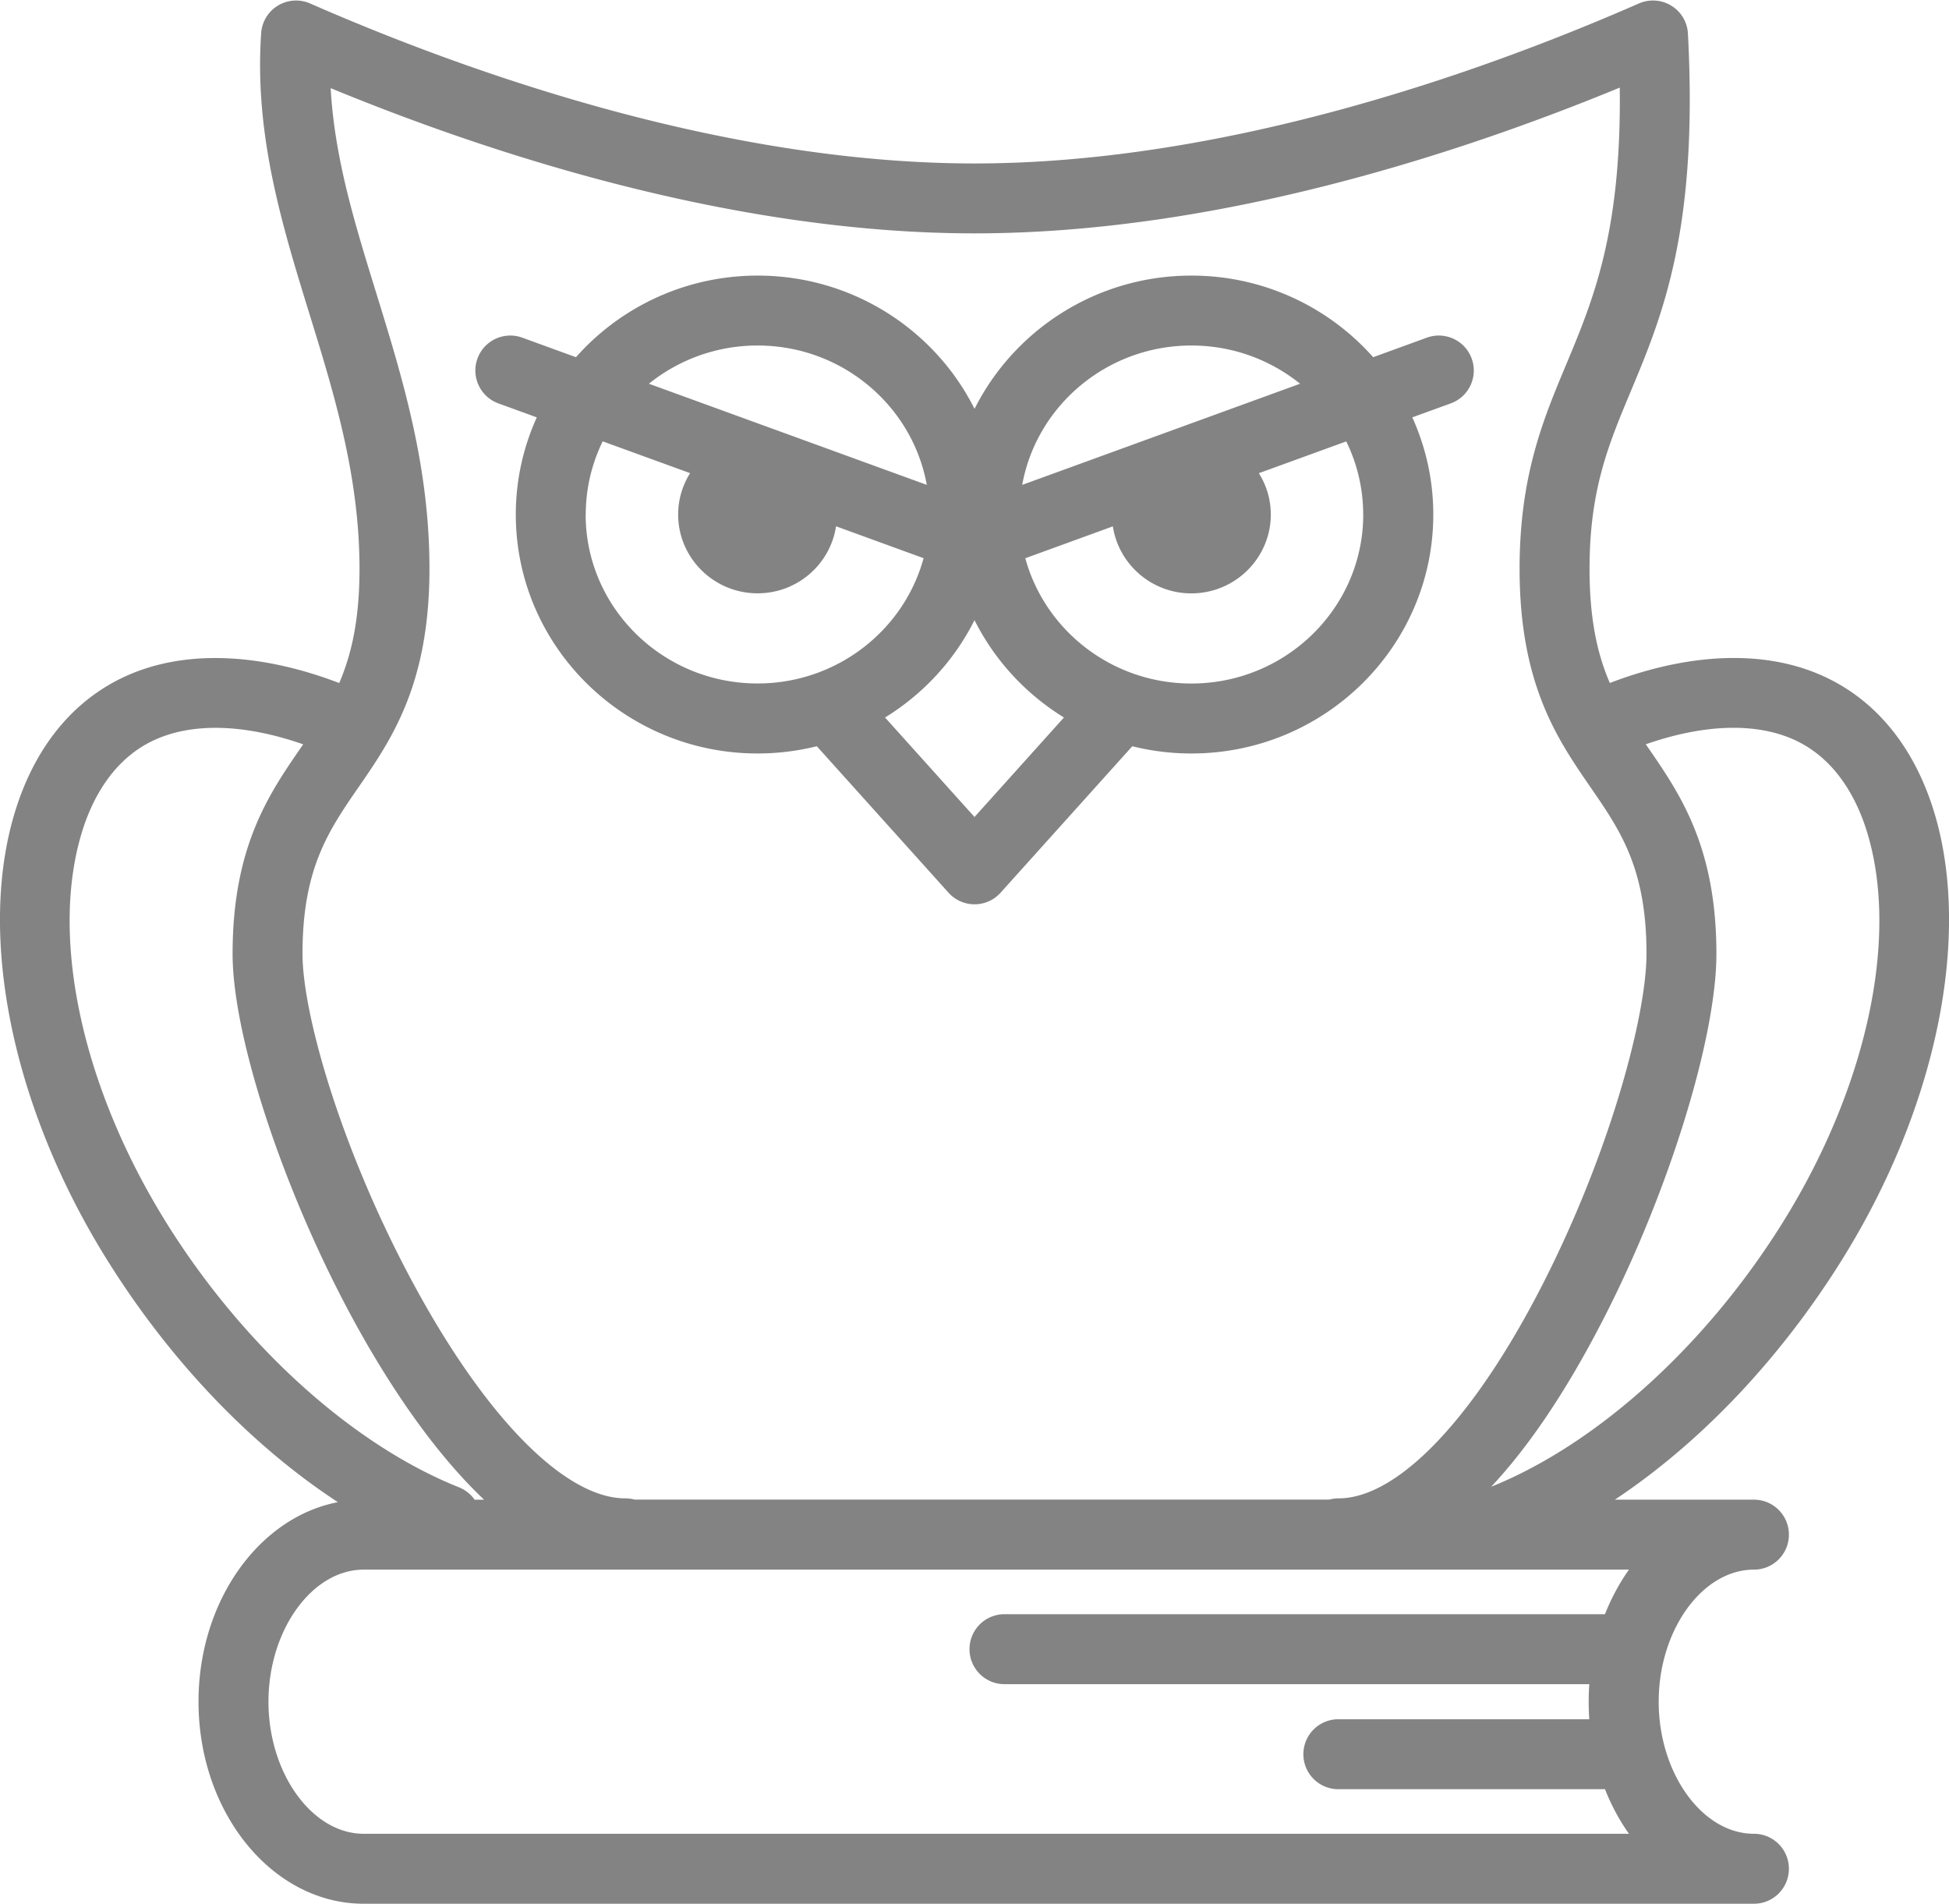
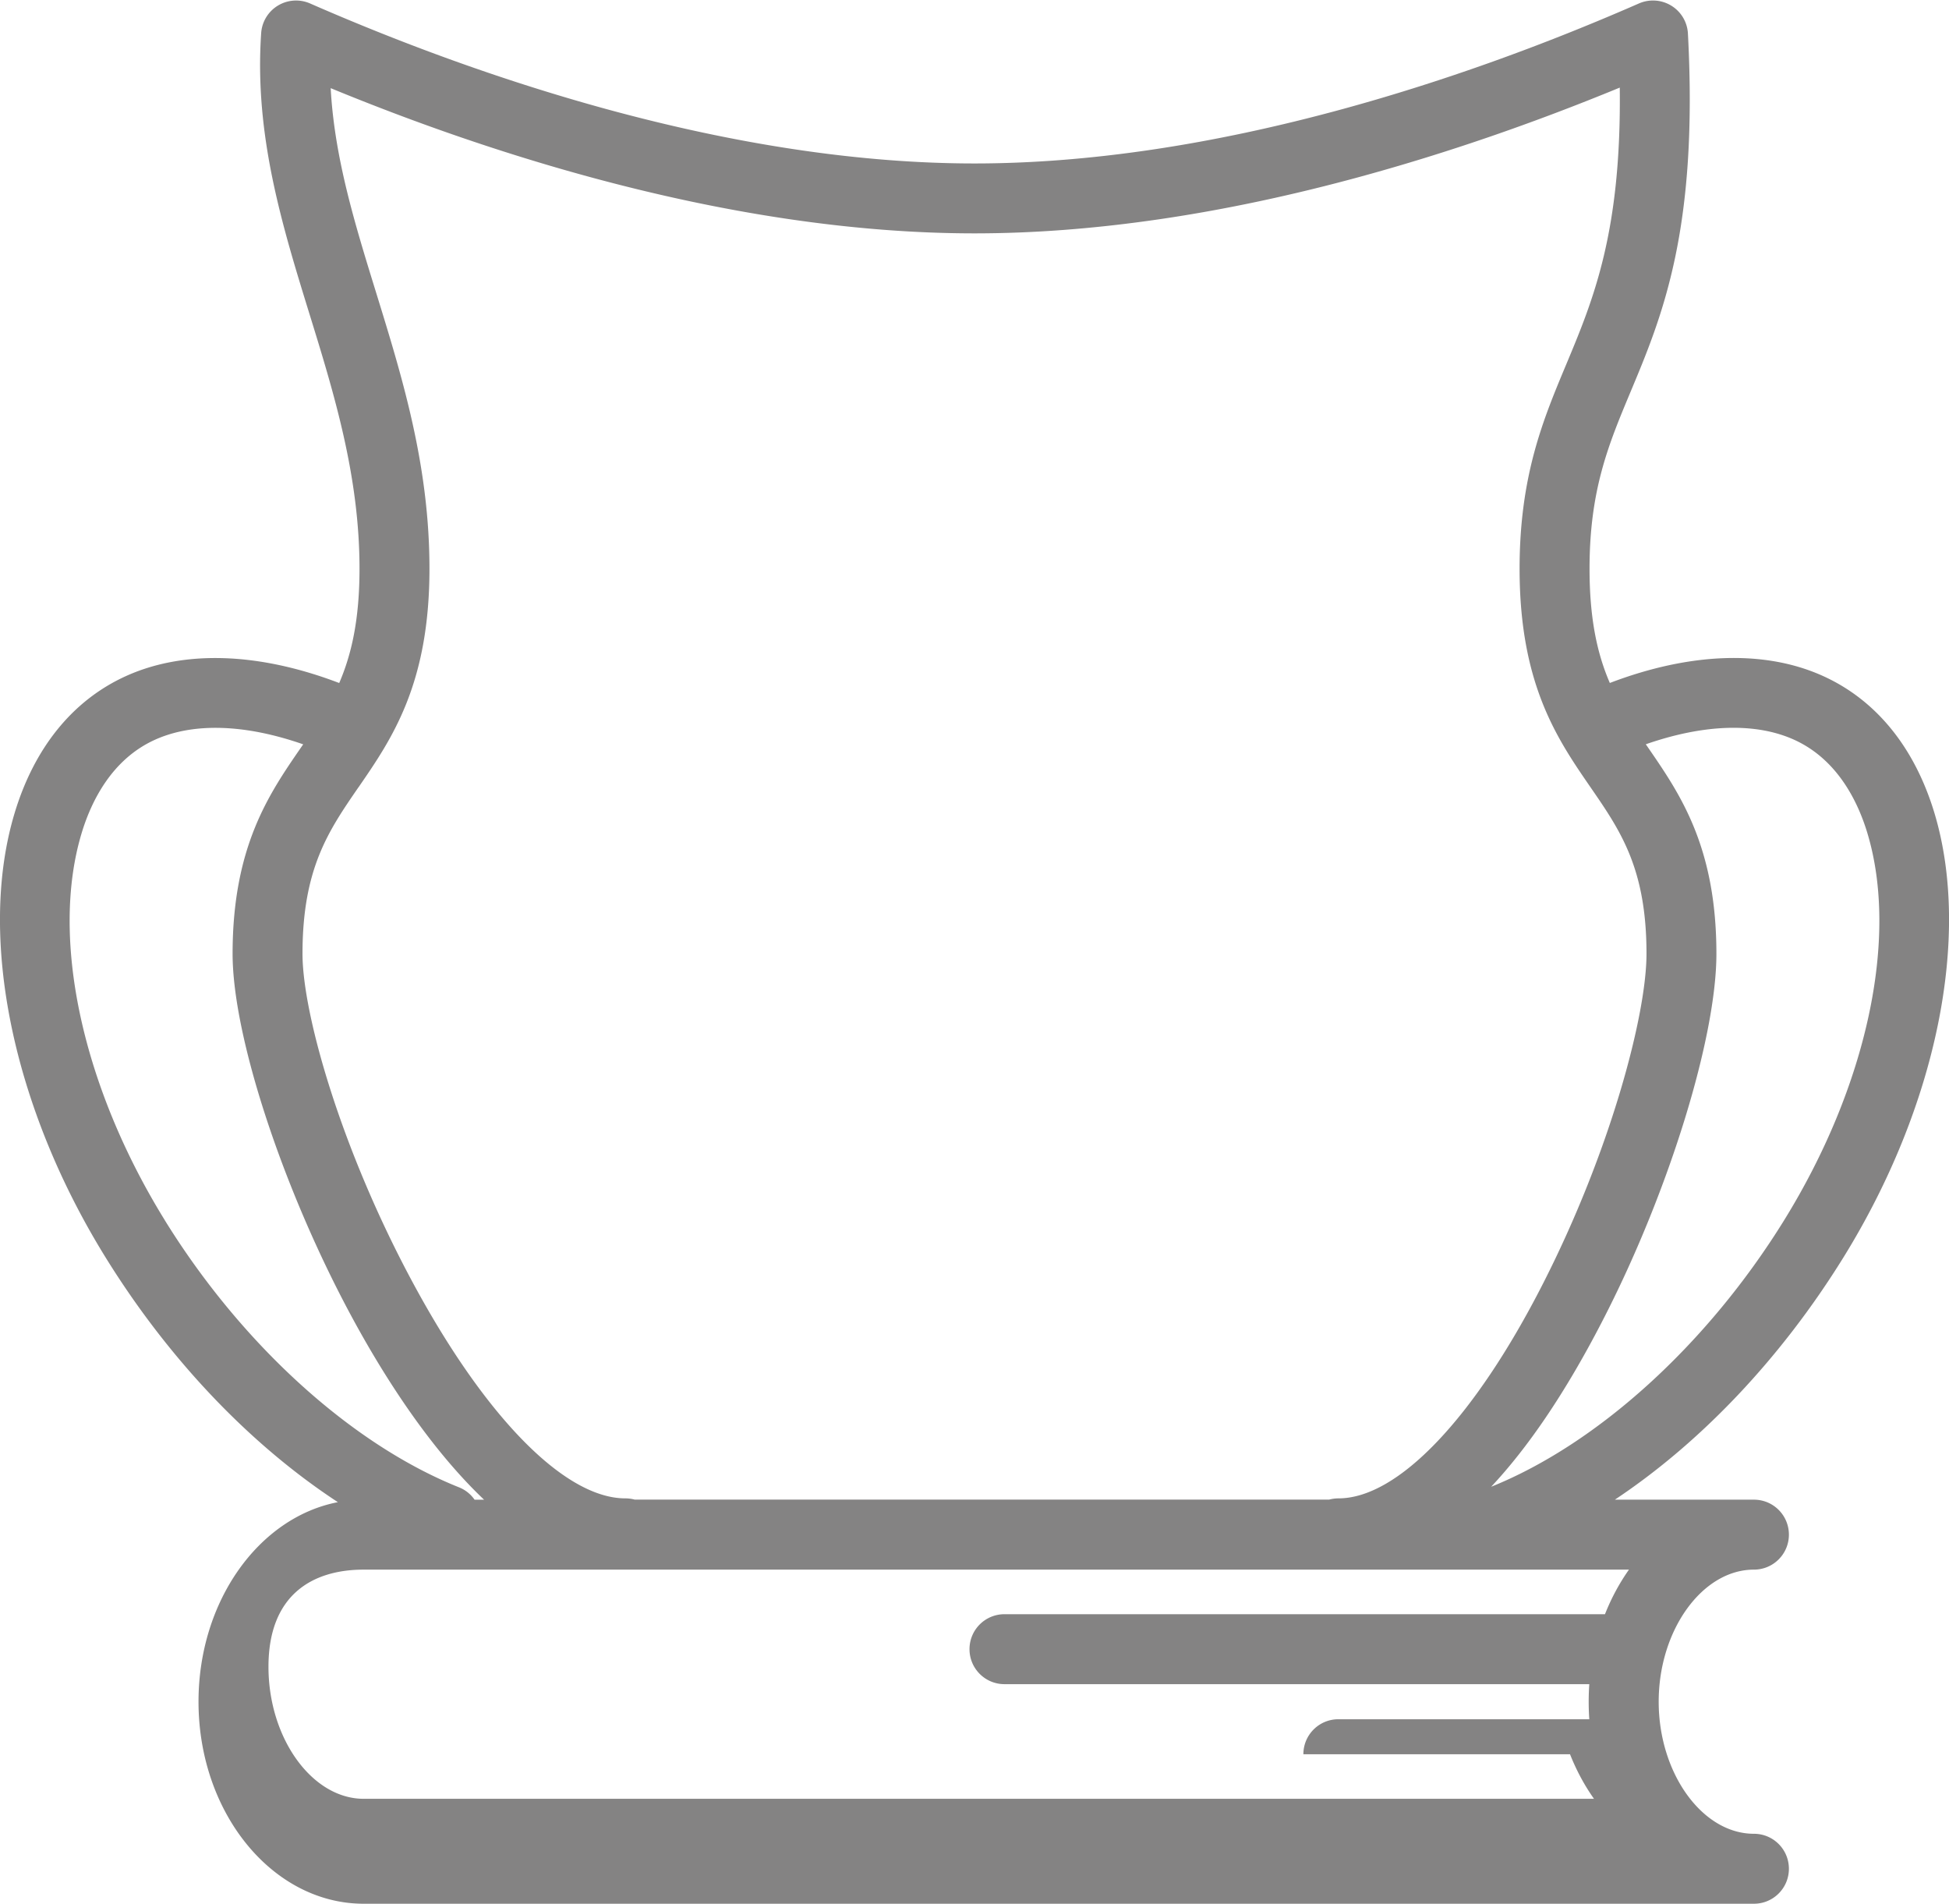
<svg xmlns="http://www.w3.org/2000/svg" viewBox="0 0 390.06 380.86" width="2400" height="2344.615">
  <g fill="#848383">
-     <path d="M368.96 251.48c18.66-30.17 25.62-64.25 18.17-88.93-3.94-13.03-11.58-22.47-22.12-27.3-11.64-5.34-26.68-4.84-42.83 1.32-2.47-5.71-4.06-12.69-4.06-22.86 0-15.77 3.8-24.86 8.2-35.38 6.37-15.22 13.58-32.47 11.49-71.71a6.972 6.972 0 0 0-3.32-5.58 7.018 7.018 0 0 0-6.48-.45c-19.85 8.69-39.74 15.78-59.13 21.09-26.49 7.25-51.34 10.93-73.85 10.93s-47.35-3.68-73.85-10.93C101.81 16.37 81.92 9.28 62.05.59a7.002 7.002 0 0 0-6.43.43 6.981 6.981 0 0 0-3.35 5.51c-1.4 20.38 4.22 38.55 9.64 56.12 4.94 15.98 10.04 32.5 10.04 51.07 0 10.17-1.6 17.15-4.06 22.86-16.15-6.16-31.18-6.66-42.83-1.32-10.53 4.83-18.18 14.27-22.12 27.3-7.46 24.68-.5 58.76 18.17 88.93 12.65 20.45 28.98 37.53 46.51 49.01-15.79 3.04-27.89 19.79-27.89 39.93 0 22.29 14.83 40.43 33.06 40.43h278.23c3.87 0 7-3.13 7-7s-3.13-7-7-7c-10.33 0-19.06-12.1-19.06-26.43S340.69 314 351.02 314c3.87 0 7-3.13 7-7s-3.13-7-7-7h-27.83c17.25-11.47 33.29-28.35 45.77-48.52zM71.74 157.46c6.66-9.67 14.21-20.63 14.21-43.75 0-20.68-5.42-38.23-10.66-55.2-4.27-13.82-8.35-27.02-9.11-40.97 17.24 7.1 34.46 13.02 51.31 17.63 27.71 7.58 53.8 11.43 77.55 11.43s49.85-3.84 77.54-11.43c16.95-4.64 34.26-10.6 51.59-17.74.35 28.94-5.29 42.42-10.76 55.5-4.57 10.92-9.29 22.2-9.29 40.78 0 23.12 7.55 34.08 14.21 43.75 6.01 8.72 11.19 16.25 11.19 33.3 0 12.29-7.25 39.58-20.7 65.98-13.72 26.93-29.03 43-40.95 43-.65 0-1.27.09-1.87.25H127.03c-.59-.16-1.22-.25-1.87-.25-12.07 0-27.96-16.12-42.51-43.11-14.36-26.64-22.11-53.82-22.11-65.87 0-17.05 5.19-24.58 11.19-33.3zm-38.73 86.66c-16.61-26.86-23-56.56-16.67-77.51 1.91-6.33 5.99-14.69 14.55-18.62 7.72-3.54 18.11-3.21 29.79.86l-.47.68c-6.41 9.3-13.66 19.84-13.66 41.25 0 16.45 10 46.95 23.78 72.51 5.84 10.83 15.13 25.88 26.55 36.72h-1.9a6.898 6.898 0 0 0-3.14-2.49c-21.46-8.58-43.45-28.54-58.83-53.39zm293 69.88c-1.9 2.69-3.52 5.68-4.8 8.92H201.03c-3.87 0-7 3.13-7 7s3.13 7 7 7h117.04a51.002 51.002 0 0 0 0 7.02h-50.22c-3.87 0-7 3.13-7 7s3.13 7 7 7h53.36c1.28 3.23 2.89 6.23 4.8 8.92H72.79c-10.33 0-19.06-12.1-19.06-26.43S62.46 314 72.79 314h253.23zm-27.59-16.57c7.19-7.67 14.9-18.69 22.86-34.33 12.88-25.28 22.23-55.7 22.23-72.33 0-21.41-7.26-31.95-13.66-41.25l-.47-.68c11.67-4.06 22.07-4.4 29.79-.86 8.56 3.93 12.64 12.29 14.55 18.62 6.33 20.95-.06 50.66-16.67 77.51-15.33 24.77-37.23 44.69-58.62 53.31z" />
-     <path d="M99.73 80.62l7.7 2.8a47.01 47.01 0 0 0-4.2 19.44c0 26.37 21.71 47.82 48.4 47.82 4.08 0 8.05-.51 11.84-1.45l26.36 29.31c1.33 1.48 3.22 2.32 5.21 2.32s3.88-.84 5.21-2.32l26.36-29.31c3.79.95 7.76 1.45 11.84 1.45 26.69 0 48.4-21.45 48.4-47.82 0-6.92-1.51-13.5-4.2-19.44l7.7-2.8c3.63-1.32 5.51-5.34 4.18-8.97-1.32-3.63-5.33-5.5-8.97-4.18l-10.74 3.91c-8.88-10-21.89-16.33-36.37-16.33-19.01 0-35.49 10.88-43.41 26.67-7.91-15.79-24.4-26.67-43.4-26.67-14.49 0-27.5 6.33-36.37 16.33l-10.74-3.91c-3.64-1.32-7.65.55-8.97 4.18-1.32 3.63.55 7.65 4.18 8.97zm17.5 22.24c0-5.24 1.22-10.21 3.39-14.64l17.49 6.36c-1.5 2.41-2.39 5.24-2.39 8.27 0 8.7 7.13 15.78 15.9 15.78 7.96 0 14.55-5.83 15.7-13.41l17.52 6.38c-3.93 14.42-17.33 25.07-33.23 25.07-18.97 0-34.4-15.17-34.4-33.82zm77.8 60.53l-17.9-19.91c7.65-4.71 13.89-11.46 17.9-19.48 4.02 8.02 10.25 14.77 17.9 19.48l-17.9 19.91zm77.8-60.53c0 18.65-15.43 33.82-34.4 33.82-15.89 0-29.3-10.65-33.23-25.07l17.52-6.38c1.16 7.58 7.75 13.41 15.71 13.41 8.77 0 15.9-7.08 15.9-15.78 0-3.04-.88-5.86-2.39-8.27l17.49-6.36c2.17 4.43 3.39 9.4 3.39 14.64zm-34.4-33.82c8.25 0 15.82 2.87 21.76 7.65l-55.61 20.24c2.86-15.83 16.95-27.89 33.86-27.89zm-86.81 0c16.91 0 31 12.06 33.86 27.89l-55.61-20.24c5.93-4.78 13.51-7.65 21.76-7.65z" />
+     <path d="M368.96 251.48c18.66-30.17 25.62-64.25 18.17-88.93-3.94-13.03-11.58-22.47-22.12-27.3-11.64-5.34-26.68-4.84-42.83 1.32-2.47-5.71-4.06-12.69-4.06-22.86 0-15.77 3.8-24.86 8.2-35.38 6.37-15.22 13.58-32.47 11.49-71.71a6.972 6.972 0 0 0-3.32-5.58 7.018 7.018 0 0 0-6.48-.45c-19.85 8.69-39.74 15.78-59.13 21.09-26.49 7.25-51.34 10.93-73.85 10.93s-47.35-3.68-73.85-10.93C101.81 16.37 81.92 9.28 62.05.59a7.002 7.002 0 0 0-6.43.43 6.981 6.981 0 0 0-3.35 5.51c-1.4 20.38 4.22 38.55 9.64 56.12 4.94 15.98 10.04 32.5 10.04 51.07 0 10.17-1.6 17.15-4.06 22.86-16.15-6.16-31.18-6.66-42.83-1.32-10.53 4.83-18.18 14.27-22.12 27.3-7.46 24.68-.5 58.76 18.17 88.93 12.65 20.45 28.98 37.53 46.51 49.01-15.79 3.04-27.89 19.79-27.89 39.93 0 22.29 14.83 40.43 33.06 40.43h278.23c3.87 0 7-3.13 7-7s-3.13-7-7-7c-10.33 0-19.06-12.1-19.06-26.43S340.69 314 351.02 314c3.87 0 7-3.13 7-7s-3.13-7-7-7h-27.83c17.25-11.47 33.29-28.35 45.77-48.52zM71.74 157.46c6.66-9.67 14.21-20.63 14.21-43.75 0-20.68-5.42-38.23-10.66-55.2-4.27-13.82-8.35-27.02-9.11-40.97 17.24 7.1 34.46 13.02 51.31 17.63 27.71 7.58 53.8 11.43 77.55 11.43s49.85-3.84 77.54-11.43c16.95-4.64 34.26-10.6 51.59-17.74.35 28.94-5.29 42.42-10.76 55.5-4.57 10.92-9.29 22.2-9.29 40.78 0 23.12 7.55 34.08 14.21 43.75 6.01 8.72 11.19 16.25 11.19 33.3 0 12.29-7.25 39.58-20.7 65.98-13.72 26.93-29.03 43-40.95 43-.65 0-1.27.09-1.87.25H127.03c-.59-.16-1.22-.25-1.87-.25-12.07 0-27.96-16.12-42.51-43.11-14.36-26.64-22.11-53.82-22.11-65.87 0-17.05 5.19-24.58 11.19-33.3zm-38.73 86.66c-16.61-26.86-23-56.56-16.67-77.51 1.91-6.33 5.99-14.69 14.55-18.62 7.72-3.54 18.11-3.21 29.79.86l-.47.68c-6.41 9.3-13.66 19.84-13.66 41.25 0 16.45 10 46.95 23.78 72.51 5.84 10.83 15.13 25.88 26.55 36.72h-1.9a6.898 6.898 0 0 0-3.14-2.49c-21.46-8.58-43.45-28.54-58.83-53.39zm293 69.88c-1.9 2.69-3.52 5.68-4.8 8.92H201.03c-3.87 0-7 3.13-7 7s3.13 7 7 7h117.04a51.002 51.002 0 0 0 0 7.02h-50.22c-3.87 0-7 3.13-7 7h53.36c1.28 3.23 2.89 6.23 4.8 8.92H72.79c-10.33 0-19.06-12.1-19.06-26.43S62.46 314 72.79 314h253.23zm-27.59-16.57c7.19-7.67 14.9-18.69 22.86-34.33 12.88-25.28 22.23-55.7 22.23-72.33 0-21.41-7.26-31.95-13.66-41.25l-.47-.68c11.67-4.06 22.07-4.4 29.79-.86 8.56 3.93 12.64 12.29 14.55 18.62 6.33 20.95-.06 50.66-16.67 77.51-15.33 24.77-37.23 44.69-58.62 53.31z" />
  </g>
</svg>